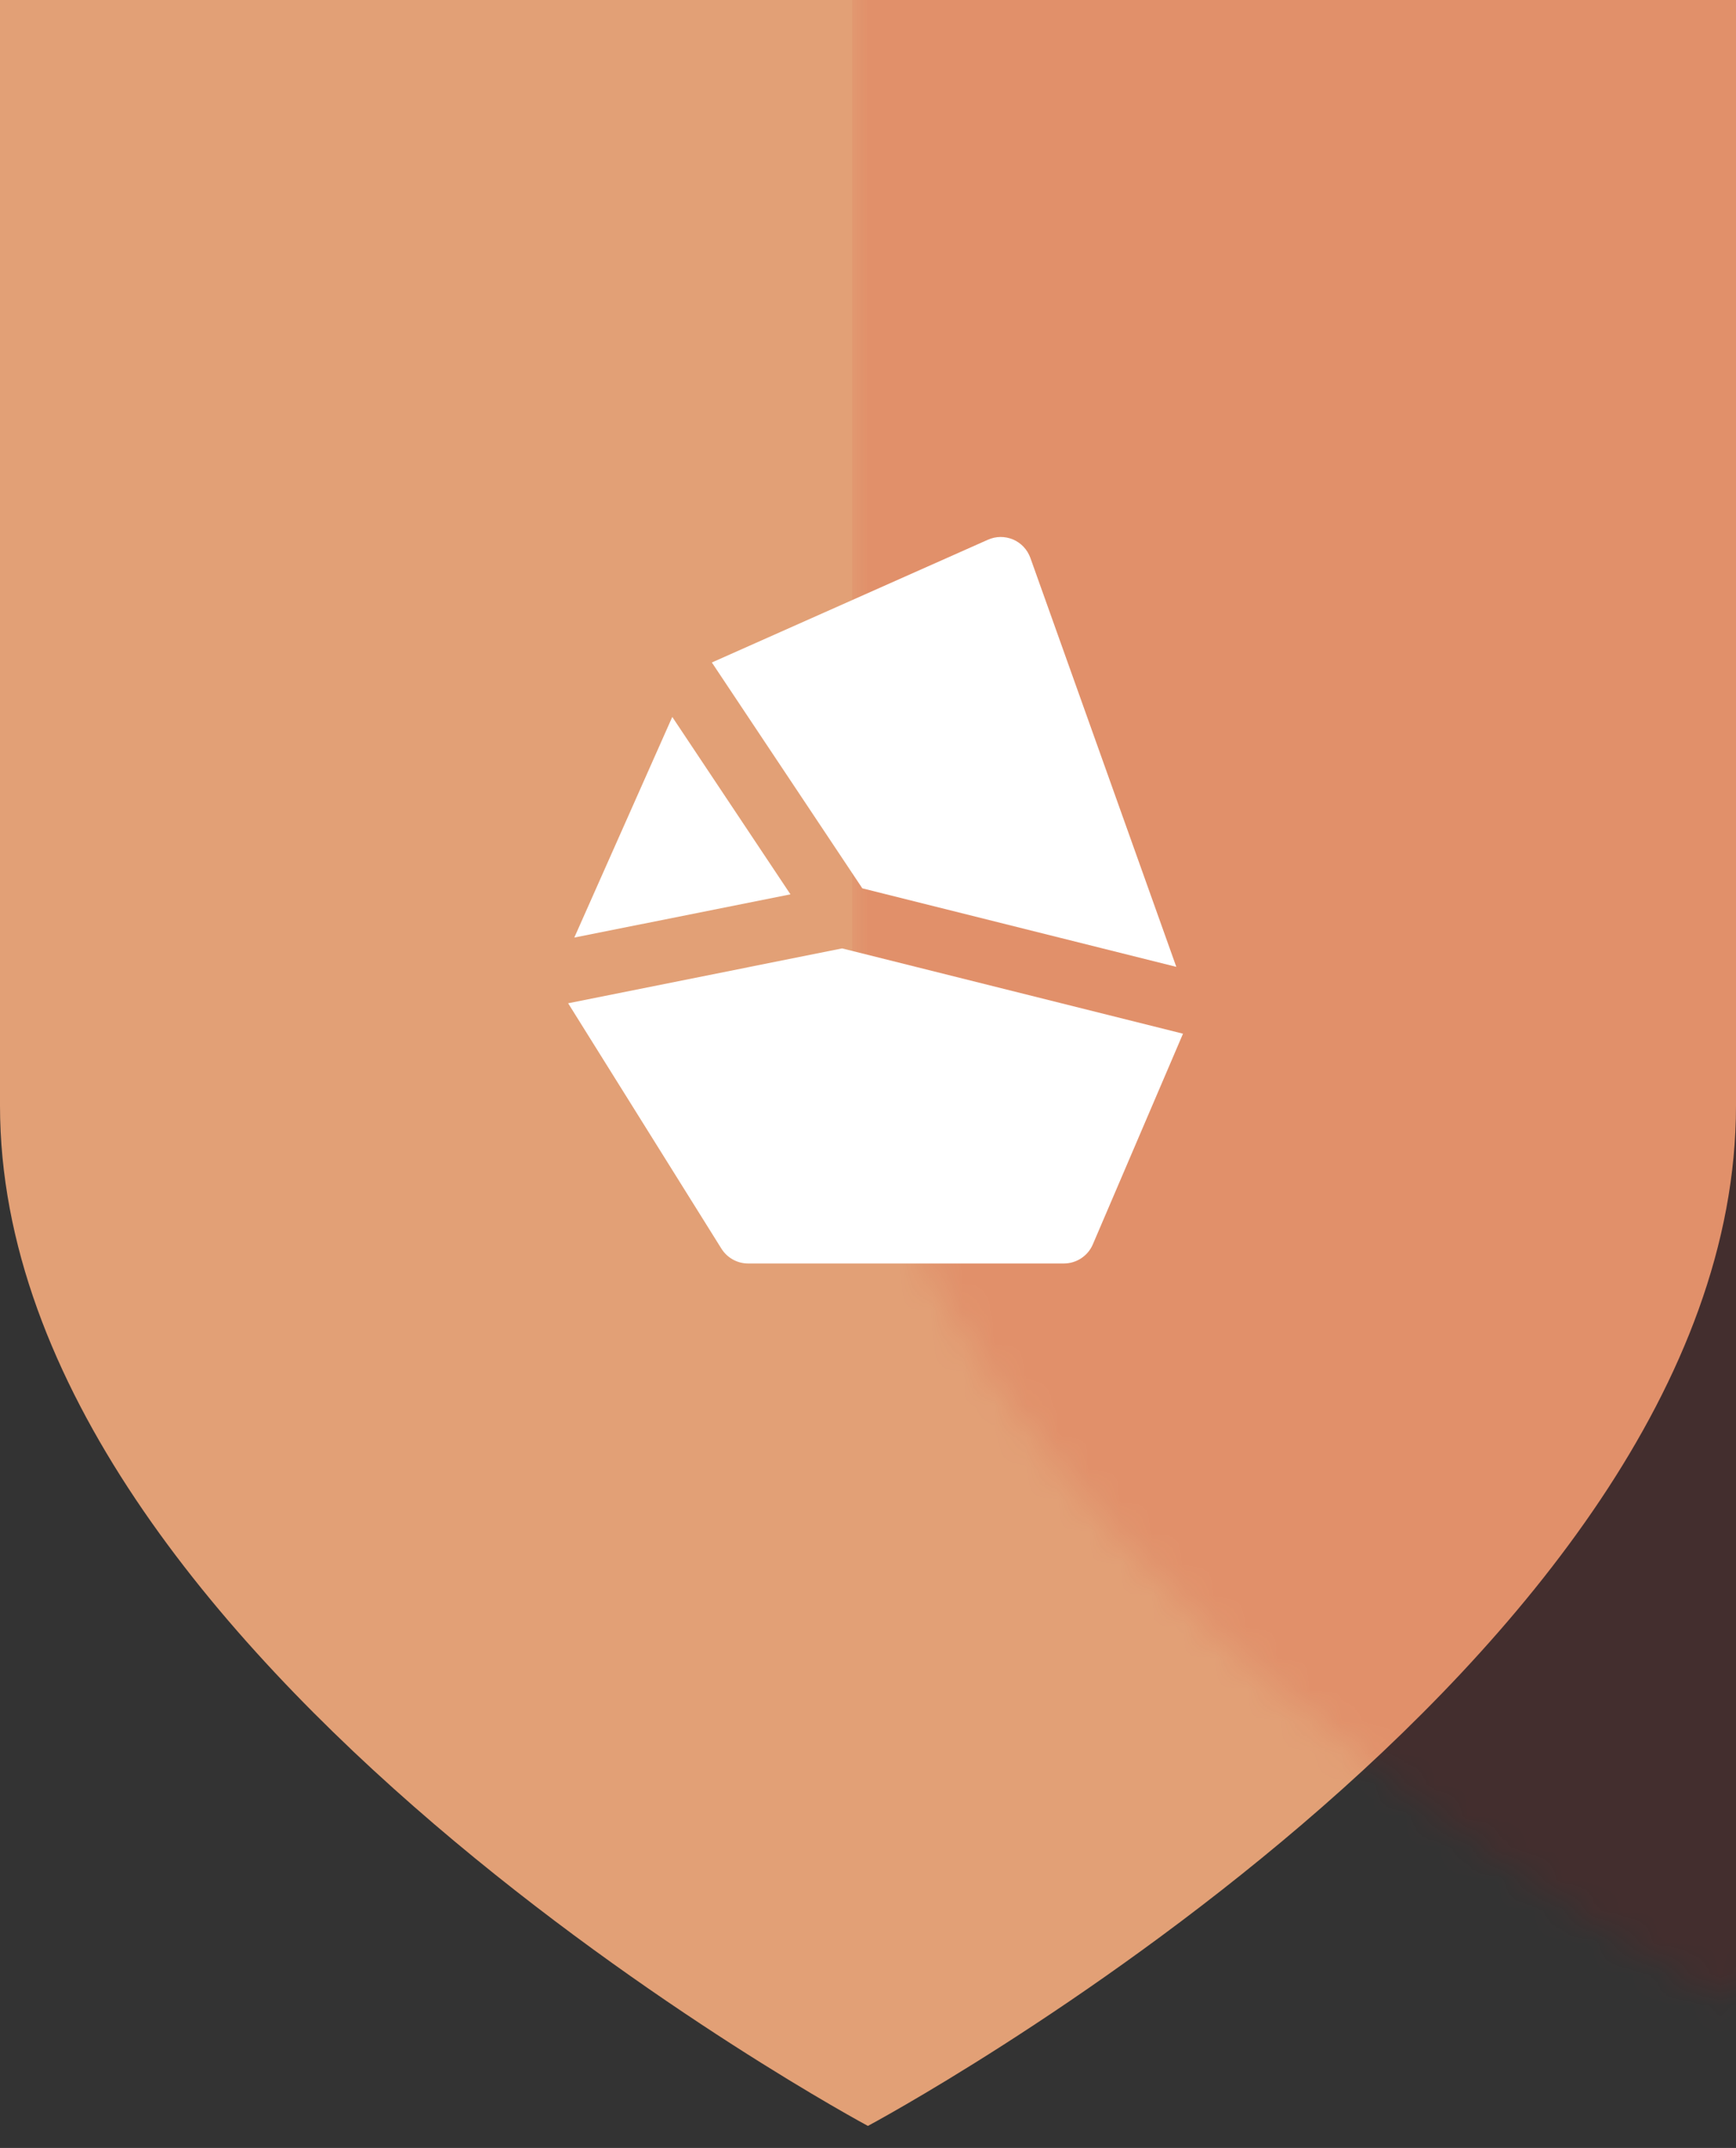
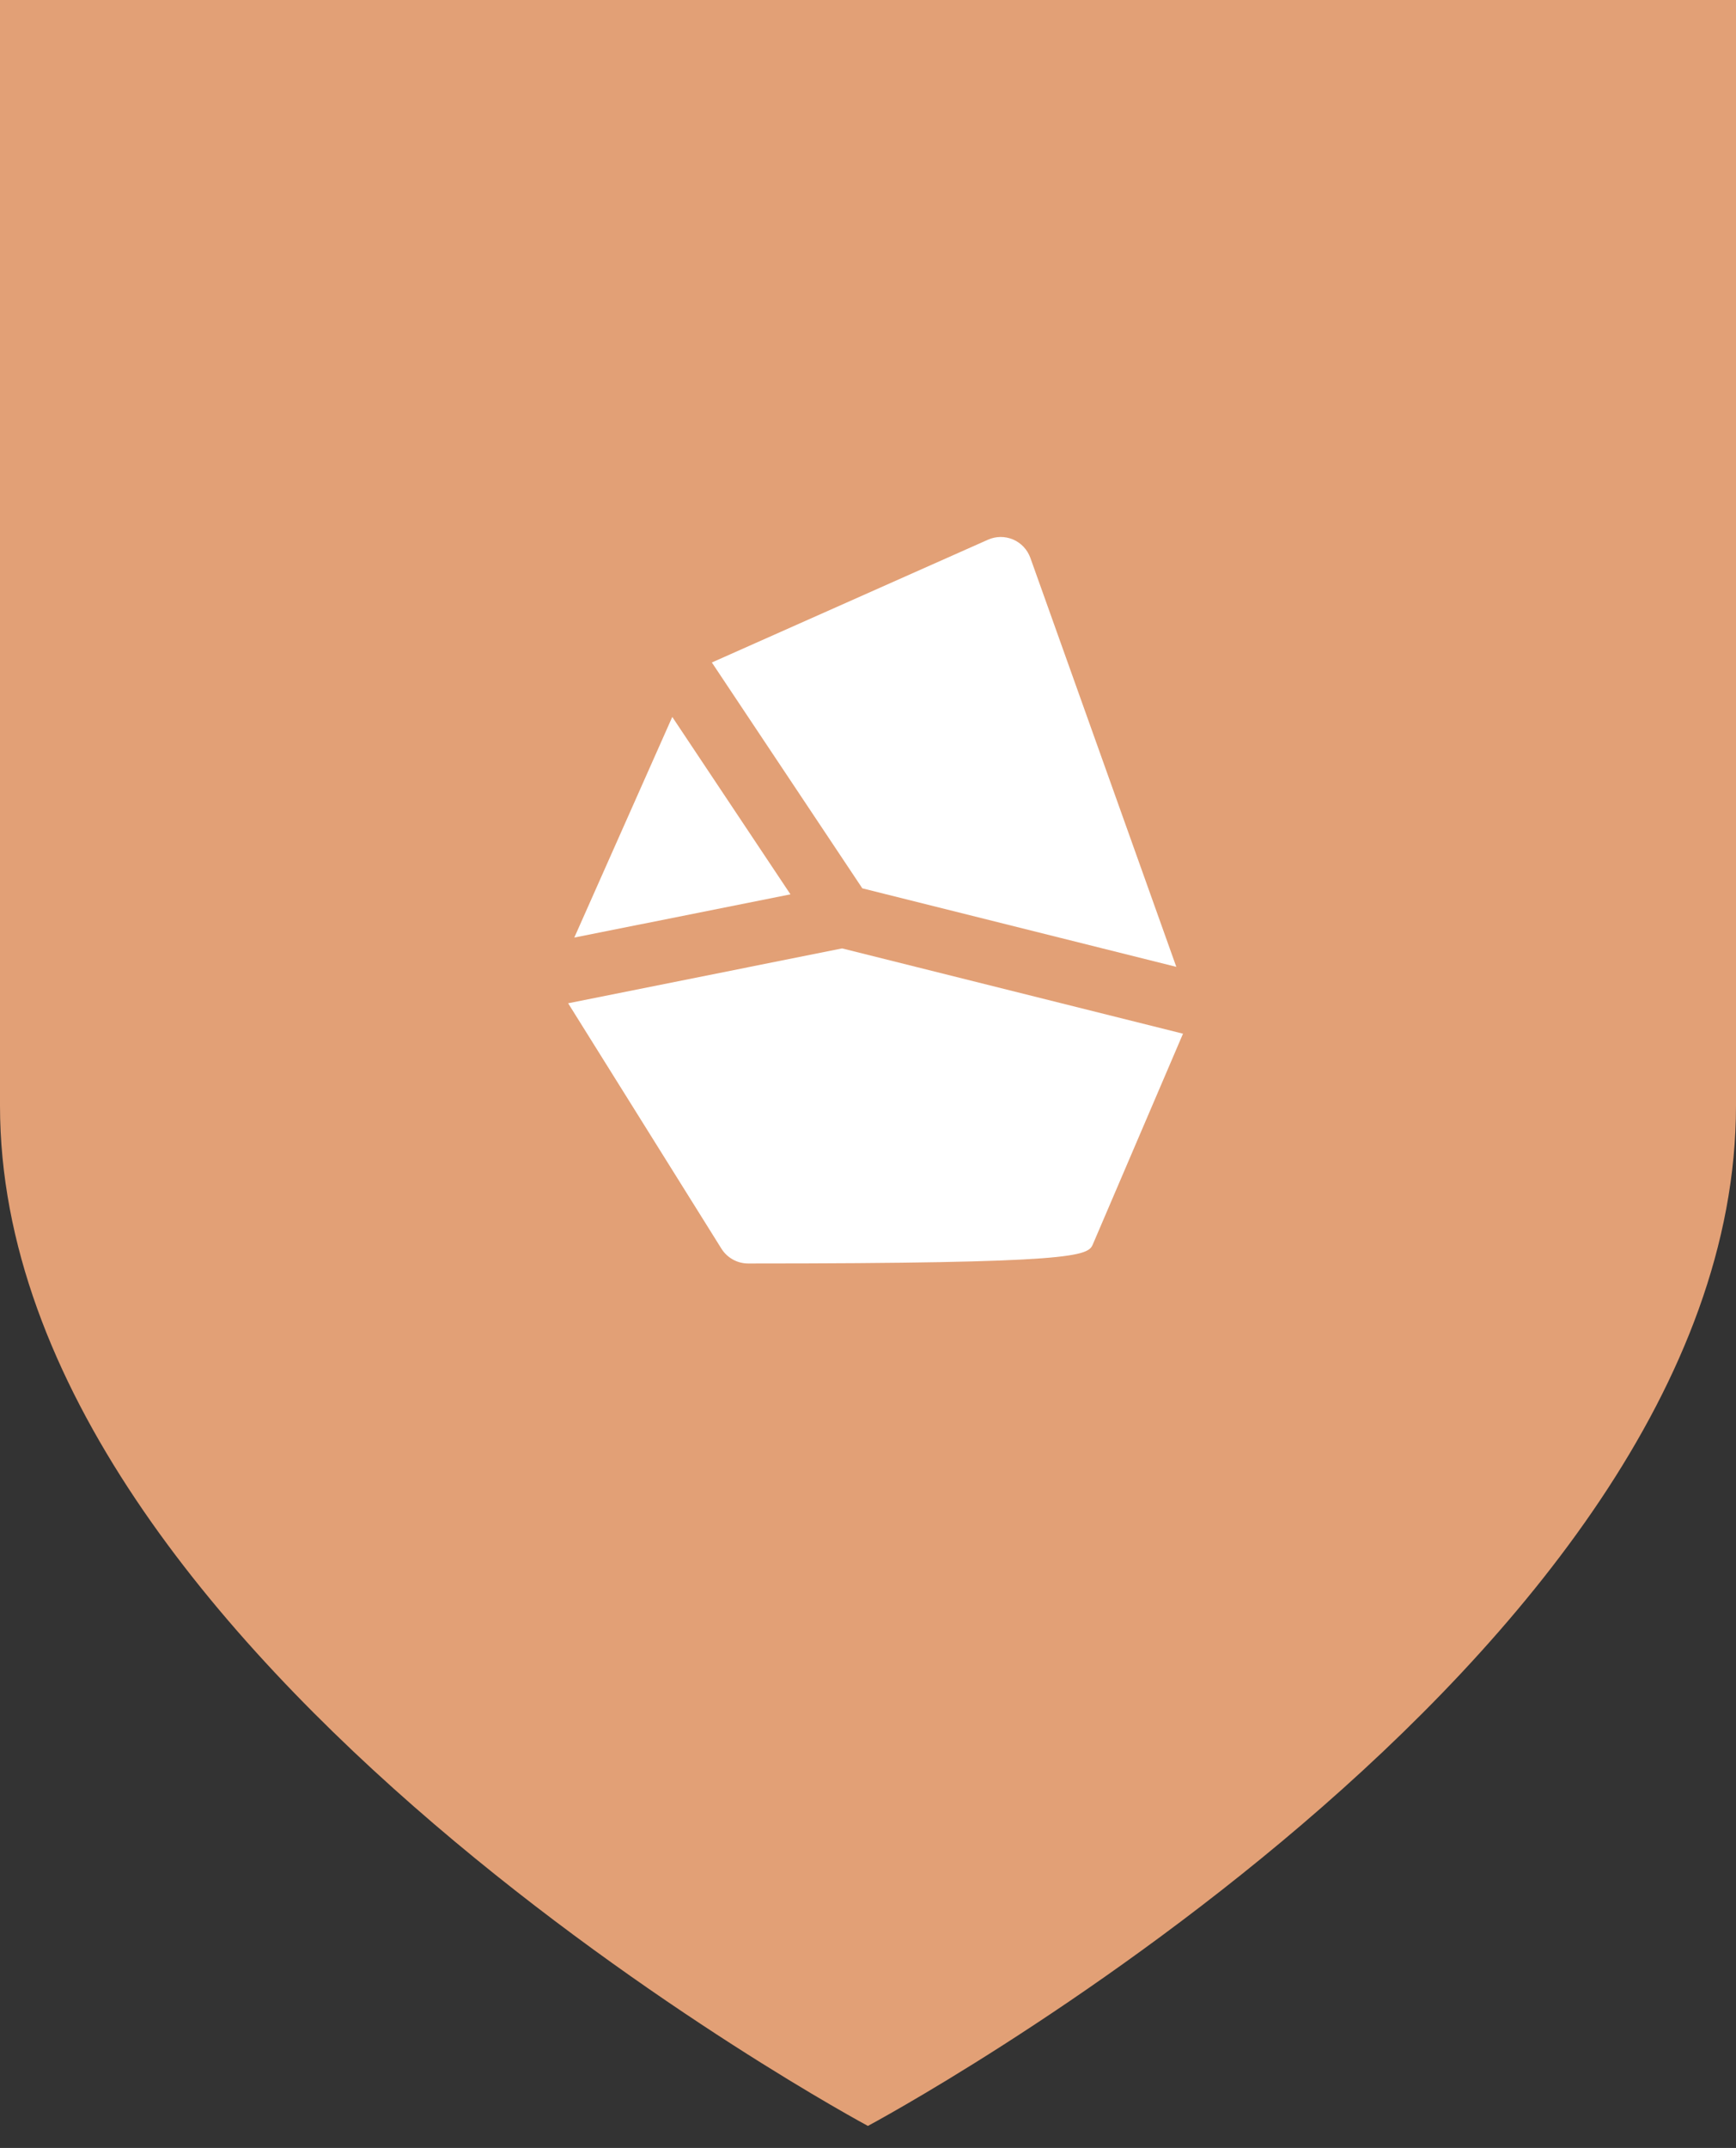
<svg xmlns="http://www.w3.org/2000/svg" xmlns:xlink="http://www.w3.org/1999/xlink" width="55px" height="68px" viewBox="0 0 55 68" version="1.1">
  <rect x="0" y="0" width="55" height="68" fill="#333333" stroke="none" />
  <title>Group 12</title>
  <desc>Created with Sketch.</desc>
  <defs>
    <path d="M27.497,67.303 C27.497,67.303 0,52.574 0,35.002 C0,17.431 0,0 0,0 L55,0 C55,0 55,17.384 55,35.002 C55,52.621 27.497,67.303 27.497,67.303 Z" id="path-1" />
  </defs>
  <g id="Page-1" stroke="none" stroke-width="1" fill="none" fill-rule="evenodd">
    <g id="Membership" transform="translate(-163, -348)">
      <g id="Group-10" transform="translate(116, 344)">
        <g id="Group-3-Copy-4" transform="translate(0, 4)">
          <g id="Group-12" transform="translate(47, 0)">
            <g id="Group-5">
              <mask id="mask-2" fill="white">
                <use xlink:href="#path-1" />
              </mask>
              <use id="Path" fill="#E2A076" xlink:href="#path-1" />
-               <rect id="Rectangle-4" fill-opacity="0.1" fill="#D60000" mask="url(#mask-2)" x="27" y="-4" width="35" height="73" />
            </g>
-             <path d="M31.697,17 C31.561,17.001 31.424,17.031 31.297,17.088 L22.553,20.973 L27.32,28.123 L37.268,30.609 L32.645,17.664 C32.551,17.402 32.354,17.19 32.098,17.08 C31.97,17.026 31.833,16.999 31.697,17 Z M21.299,22.697 L18.195,29.682 L25.043,28.313 L21.299,22.697 Z M26.68,30.025 L18,31.762 L22.855,39.529 C23.038,39.821 23.358,40 23.703,40 L33.703,40 C34.103,40 34.466,39.763 34.623,39.395 L37.48,32.725 L26.68,30.025 Z" id="Shape" fill="#FFFFFF" fill-rule="nonzero" />
+             <path d="M31.697,17 C31.561,17.001 31.424,17.031 31.297,17.088 L22.553,20.973 L27.32,28.123 L37.268,30.609 L32.645,17.664 C32.551,17.402 32.354,17.19 32.098,17.08 C31.97,17.026 31.833,16.999 31.697,17 Z M21.299,22.697 L18.195,29.682 L25.043,28.313 L21.299,22.697 Z M26.68,30.025 L18,31.762 L22.855,39.529 C23.038,39.821 23.358,40 23.703,40 C34.103,40 34.466,39.763 34.623,39.395 L37.48,32.725 L26.68,30.025 Z" id="Shape" fill="#FFFFFF" fill-rule="nonzero" />
          </g>
        </g>
      </g>
    </g>
  </g>
</svg>